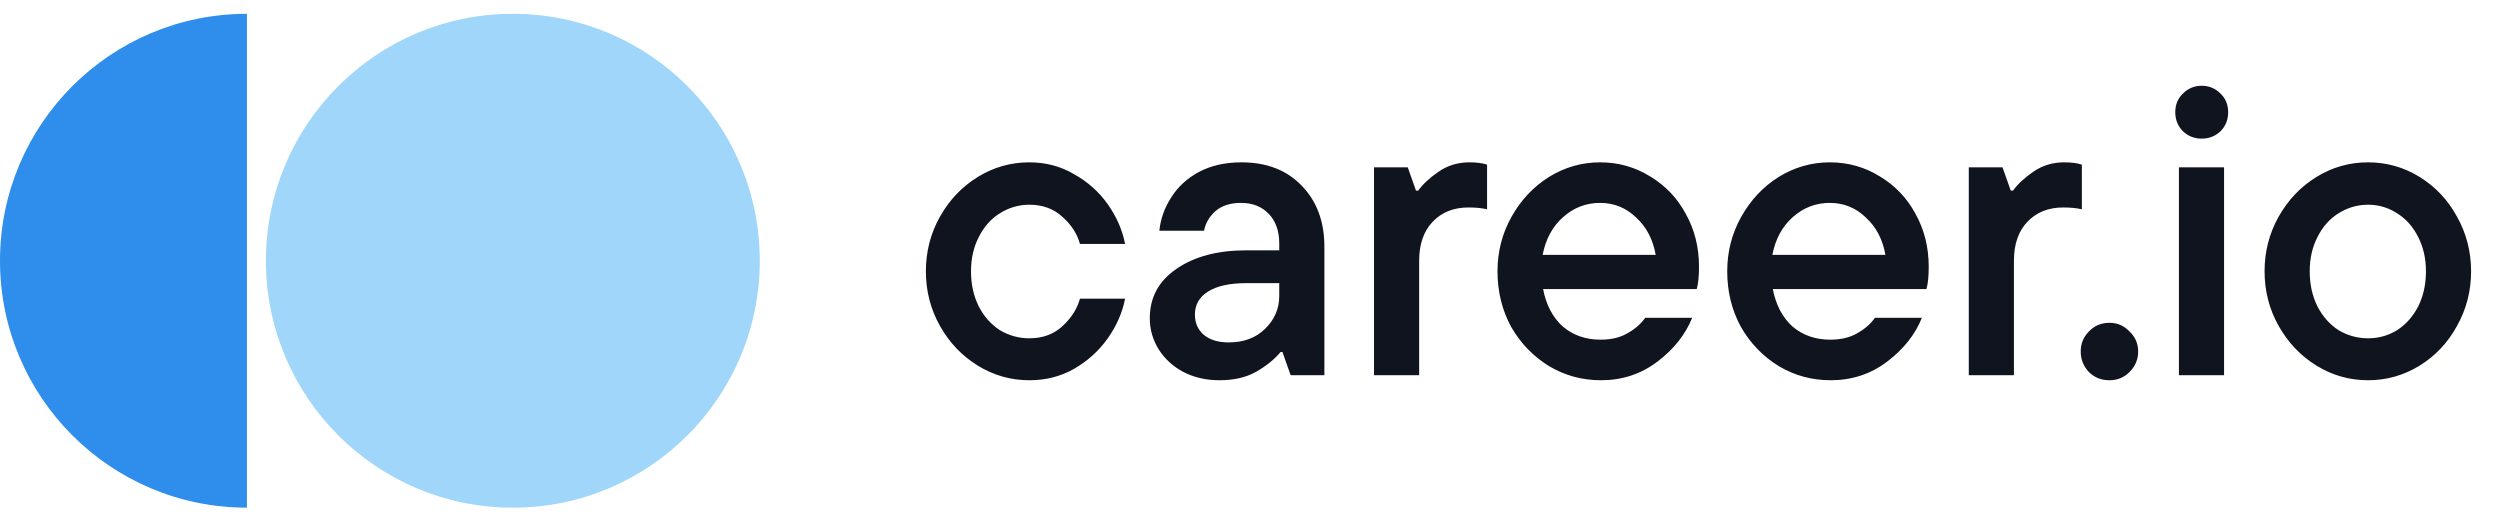
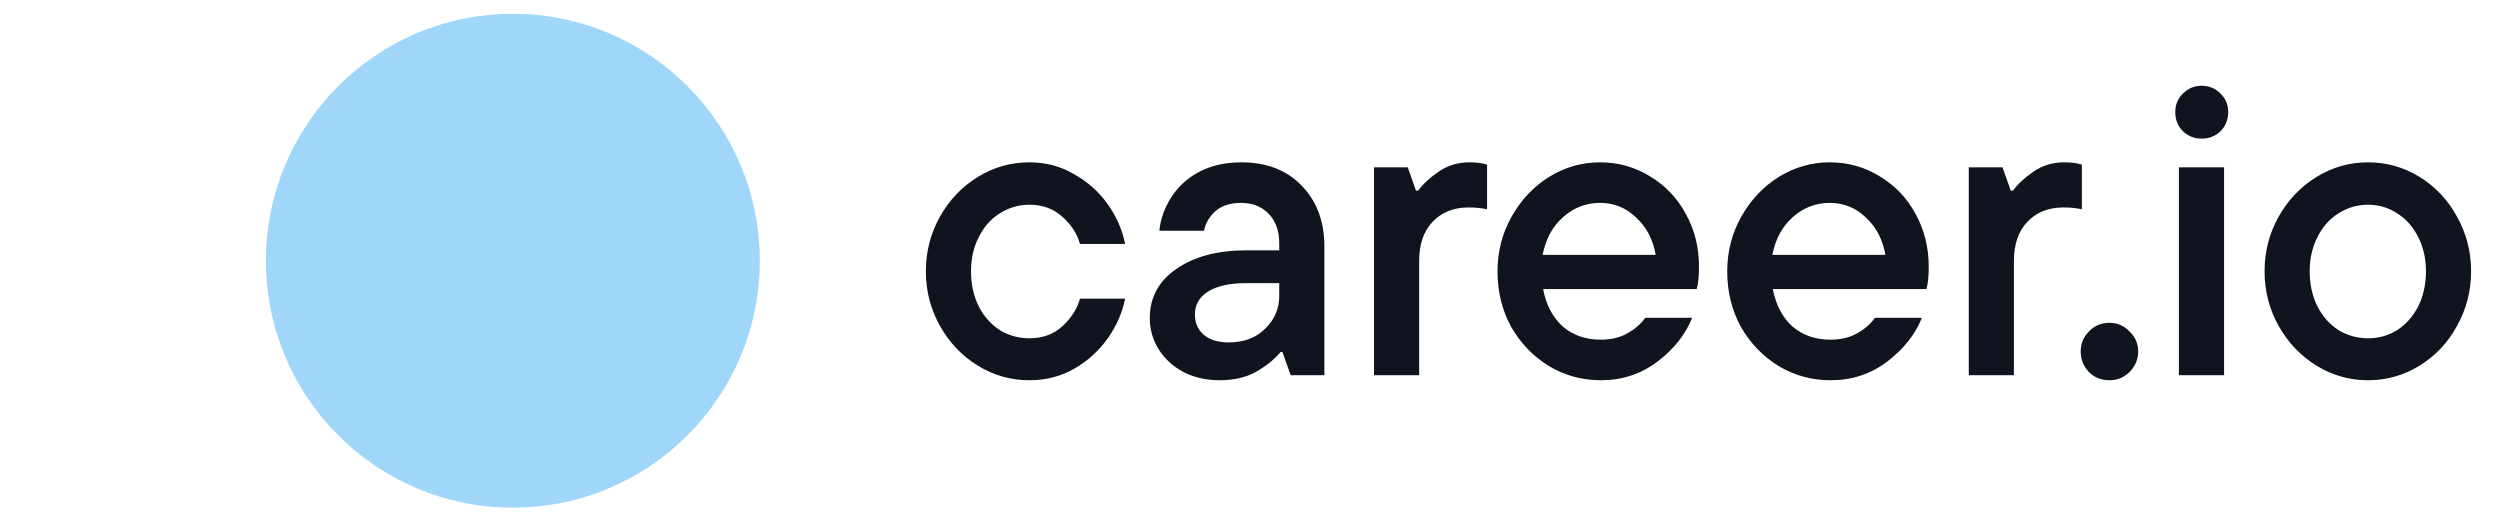
<svg xmlns="http://www.w3.org/2000/svg" width="163" height="34" viewBox="0 0 163 34" fill="none">
-   <path d="M16.1 0.9C7.208 0.9 0 8.109 0 17C0 25.892 7.208 33.1 16.1 33.1V0.9Z" fill="#2F8DEB" />
  <circle cx="33.438" cy="17" r="16.1" fill="#A0D6FA" />
  <path d="M67.115 24.792C65.906 24.792 64.786 24.475 63.756 23.841C62.725 23.207 61.903 22.345 61.289 21.255C60.675 20.165 60.367 18.976 60.367 17.688C60.367 16.4 60.675 15.211 61.289 14.121C61.903 13.031 62.725 12.169 63.756 11.535C64.786 10.901 65.906 10.584 67.115 10.584C68.185 10.584 69.156 10.842 70.028 11.357C70.919 11.852 71.652 12.506 72.227 13.319C72.802 14.131 73.178 14.993 73.356 15.905H70.414C70.236 15.251 69.859 14.666 69.284 14.151C68.71 13.616 67.987 13.348 67.115 13.348C66.421 13.348 65.777 13.537 65.183 13.913C64.608 14.27 64.152 14.785 63.815 15.459C63.478 16.113 63.31 16.856 63.31 17.688C63.31 18.54 63.478 19.303 63.815 19.977C64.152 20.631 64.608 21.146 65.183 21.522C65.777 21.879 66.421 22.057 67.115 22.057C67.987 22.057 68.71 21.79 69.284 21.255C69.859 20.72 70.236 20.125 70.414 19.471H73.356C73.178 20.383 72.802 21.245 72.227 22.057C71.652 22.87 70.919 23.534 70.028 24.049C69.156 24.544 68.185 24.792 67.115 24.792ZM80.94 10.584C82.585 10.584 83.892 11.089 84.864 12.1C85.854 13.111 86.35 14.438 86.35 16.083V24.465H84.15L83.615 22.949H83.496C83.1 23.424 82.575 23.851 81.921 24.227C81.267 24.604 80.464 24.792 79.513 24.792C78.641 24.792 77.859 24.613 77.165 24.257C76.492 23.9 75.956 23.415 75.56 22.8C75.164 22.166 74.966 21.483 74.966 20.75C74.966 19.402 75.54 18.332 76.69 17.539C77.859 16.727 79.385 16.321 81.267 16.321H83.407V15.875C83.407 15.062 83.179 14.418 82.723 13.943C82.268 13.467 81.663 13.229 80.91 13.229C80.217 13.229 79.662 13.408 79.246 13.764C78.85 14.121 78.602 14.547 78.503 15.043H75.59C75.669 14.27 75.927 13.547 76.363 12.873C76.799 12.179 77.403 11.624 78.176 11.208C78.968 10.792 79.89 10.584 80.94 10.584ZM80.108 22.325C81.099 22.325 81.891 22.028 82.486 21.433C83.1 20.839 83.407 20.125 83.407 19.293V18.461H81.267C80.157 18.461 79.315 18.649 78.74 19.026C78.186 19.382 77.908 19.878 77.908 20.512C77.908 21.047 78.097 21.483 78.473 21.82C78.869 22.156 79.414 22.325 80.108 22.325ZM89.586 24.465V10.911H91.786L92.321 12.427H92.469C92.766 12.011 93.203 11.605 93.777 11.208C94.372 10.792 95.045 10.584 95.798 10.584C96.274 10.584 96.66 10.634 96.957 10.733V13.646C96.621 13.566 96.214 13.527 95.739 13.527C94.768 13.527 93.985 13.844 93.391 14.478C92.816 15.092 92.529 15.934 92.529 17.004V24.465H89.586ZM110.775 17.391C110.775 18.025 110.725 18.51 110.626 18.847H100.61C100.808 19.878 101.234 20.69 101.888 21.285C102.562 21.859 103.384 22.146 104.355 22.146C105.048 22.146 105.633 22.008 106.108 21.73C106.604 21.453 106.99 21.116 107.268 20.72H110.329C109.893 21.81 109.14 22.761 108.07 23.573C107 24.386 105.772 24.792 104.385 24.792C103.156 24.792 102.027 24.485 100.996 23.87C99.966 23.236 99.143 22.384 98.529 21.314C97.935 20.224 97.637 19.016 97.637 17.688C97.637 16.4 97.945 15.211 98.559 14.121C99.173 13.031 99.986 12.169 100.996 11.535C102.027 10.901 103.136 10.584 104.325 10.584C105.514 10.584 106.604 10.891 107.595 11.506C108.585 12.1 109.358 12.912 109.913 13.943C110.488 14.973 110.775 16.123 110.775 17.391ZM104.325 13.229C103.414 13.229 102.611 13.537 101.918 14.151C101.224 14.765 100.778 15.588 100.58 16.618H107.951C107.773 15.607 107.347 14.795 106.673 14.181C106.019 13.547 105.237 13.229 104.325 13.229ZM125.753 17.391C125.753 18.025 125.703 18.51 125.604 18.847H115.587C115.786 19.878 116.212 20.69 116.865 21.285C117.539 21.859 118.362 22.146 119.332 22.146C120.026 22.146 120.611 22.008 121.086 21.73C121.582 21.453 121.968 21.116 122.245 20.72H125.307C124.871 21.81 124.118 22.761 123.048 23.573C121.978 24.386 120.749 24.792 119.362 24.792C118.134 24.792 117.004 24.485 115.974 23.87C114.943 23.236 114.121 22.384 113.507 21.314C112.912 20.224 112.615 19.016 112.615 17.688C112.615 16.4 112.922 15.211 113.536 14.121C114.151 13.031 114.963 12.169 115.974 11.535C117.004 10.901 118.114 10.584 119.303 10.584C120.492 10.584 121.582 10.891 122.572 11.506C123.563 12.1 124.336 12.912 124.891 13.943C125.465 14.973 125.753 16.123 125.753 17.391ZM119.303 13.229C118.391 13.229 117.589 13.537 116.895 14.151C116.202 14.765 115.756 15.588 115.558 16.618H122.929C122.751 15.607 122.325 14.795 121.651 14.181C120.997 13.547 120.214 13.229 119.303 13.229ZM128.365 24.465V10.911H130.565L131.1 12.427H131.249C131.546 12.011 131.982 11.605 132.556 11.208C133.151 10.792 133.825 10.584 134.578 10.584C135.053 10.584 135.44 10.634 135.737 10.733V13.646C135.4 13.566 134.994 13.527 134.518 13.527C133.547 13.527 132.765 13.844 132.17 14.478C131.595 15.092 131.308 15.934 131.308 17.004V24.465H128.365ZM137.536 24.792C137.001 24.792 136.555 24.613 136.198 24.257C135.842 23.88 135.663 23.434 135.663 22.919C135.663 22.404 135.842 21.968 136.198 21.611C136.555 21.235 137.001 21.047 137.536 21.047C138.051 21.047 138.487 21.235 138.844 21.611C139.22 21.968 139.409 22.404 139.409 22.919C139.409 23.434 139.22 23.88 138.844 24.257C138.487 24.613 138.051 24.792 137.536 24.792ZM145.009 24.465H142.066V10.911H145.009V24.465ZM143.552 9.039C143.077 9.039 142.67 8.88 142.333 8.563C141.997 8.226 141.828 7.81 141.828 7.315C141.828 6.819 141.997 6.413 142.333 6.096C142.67 5.759 143.077 5.591 143.552 5.591C144.028 5.591 144.434 5.759 144.771 6.096C145.108 6.413 145.276 6.819 145.276 7.315C145.276 7.81 145.108 8.226 144.771 8.563C144.434 8.88 144.028 9.039 143.552 9.039ZM154.397 24.792C153.188 24.792 152.069 24.475 151.038 23.841C150.008 23.207 149.186 22.345 148.571 21.255C147.957 20.165 147.65 18.976 147.65 17.688C147.65 16.4 147.957 15.211 148.571 14.121C149.186 13.031 150.008 12.169 151.038 11.535C152.069 10.901 153.188 10.584 154.397 10.584C155.606 10.584 156.725 10.901 157.756 11.535C158.786 12.169 159.599 13.031 160.193 14.121C160.807 15.211 161.115 16.4 161.115 17.688C161.115 18.976 160.807 20.165 160.193 21.255C159.599 22.345 158.786 23.207 157.756 23.841C156.725 24.475 155.606 24.792 154.397 24.792ZM154.397 22.057C155.091 22.057 155.725 21.879 156.299 21.522C156.874 21.146 157.33 20.631 157.667 19.977C158.004 19.303 158.172 18.54 158.172 17.688C158.172 16.856 158.004 16.113 157.667 15.459C157.33 14.785 156.874 14.27 156.299 13.913C155.725 13.537 155.091 13.348 154.397 13.348C153.704 13.348 153.06 13.537 152.465 13.913C151.89 14.27 151.435 14.785 151.098 15.459C150.761 16.113 150.593 16.856 150.593 17.688C150.593 18.54 150.761 19.303 151.098 19.977C151.435 20.631 151.89 21.146 152.465 21.522C153.06 21.879 153.704 22.057 154.397 22.057Z" fill="#0F141E" />
</svg>